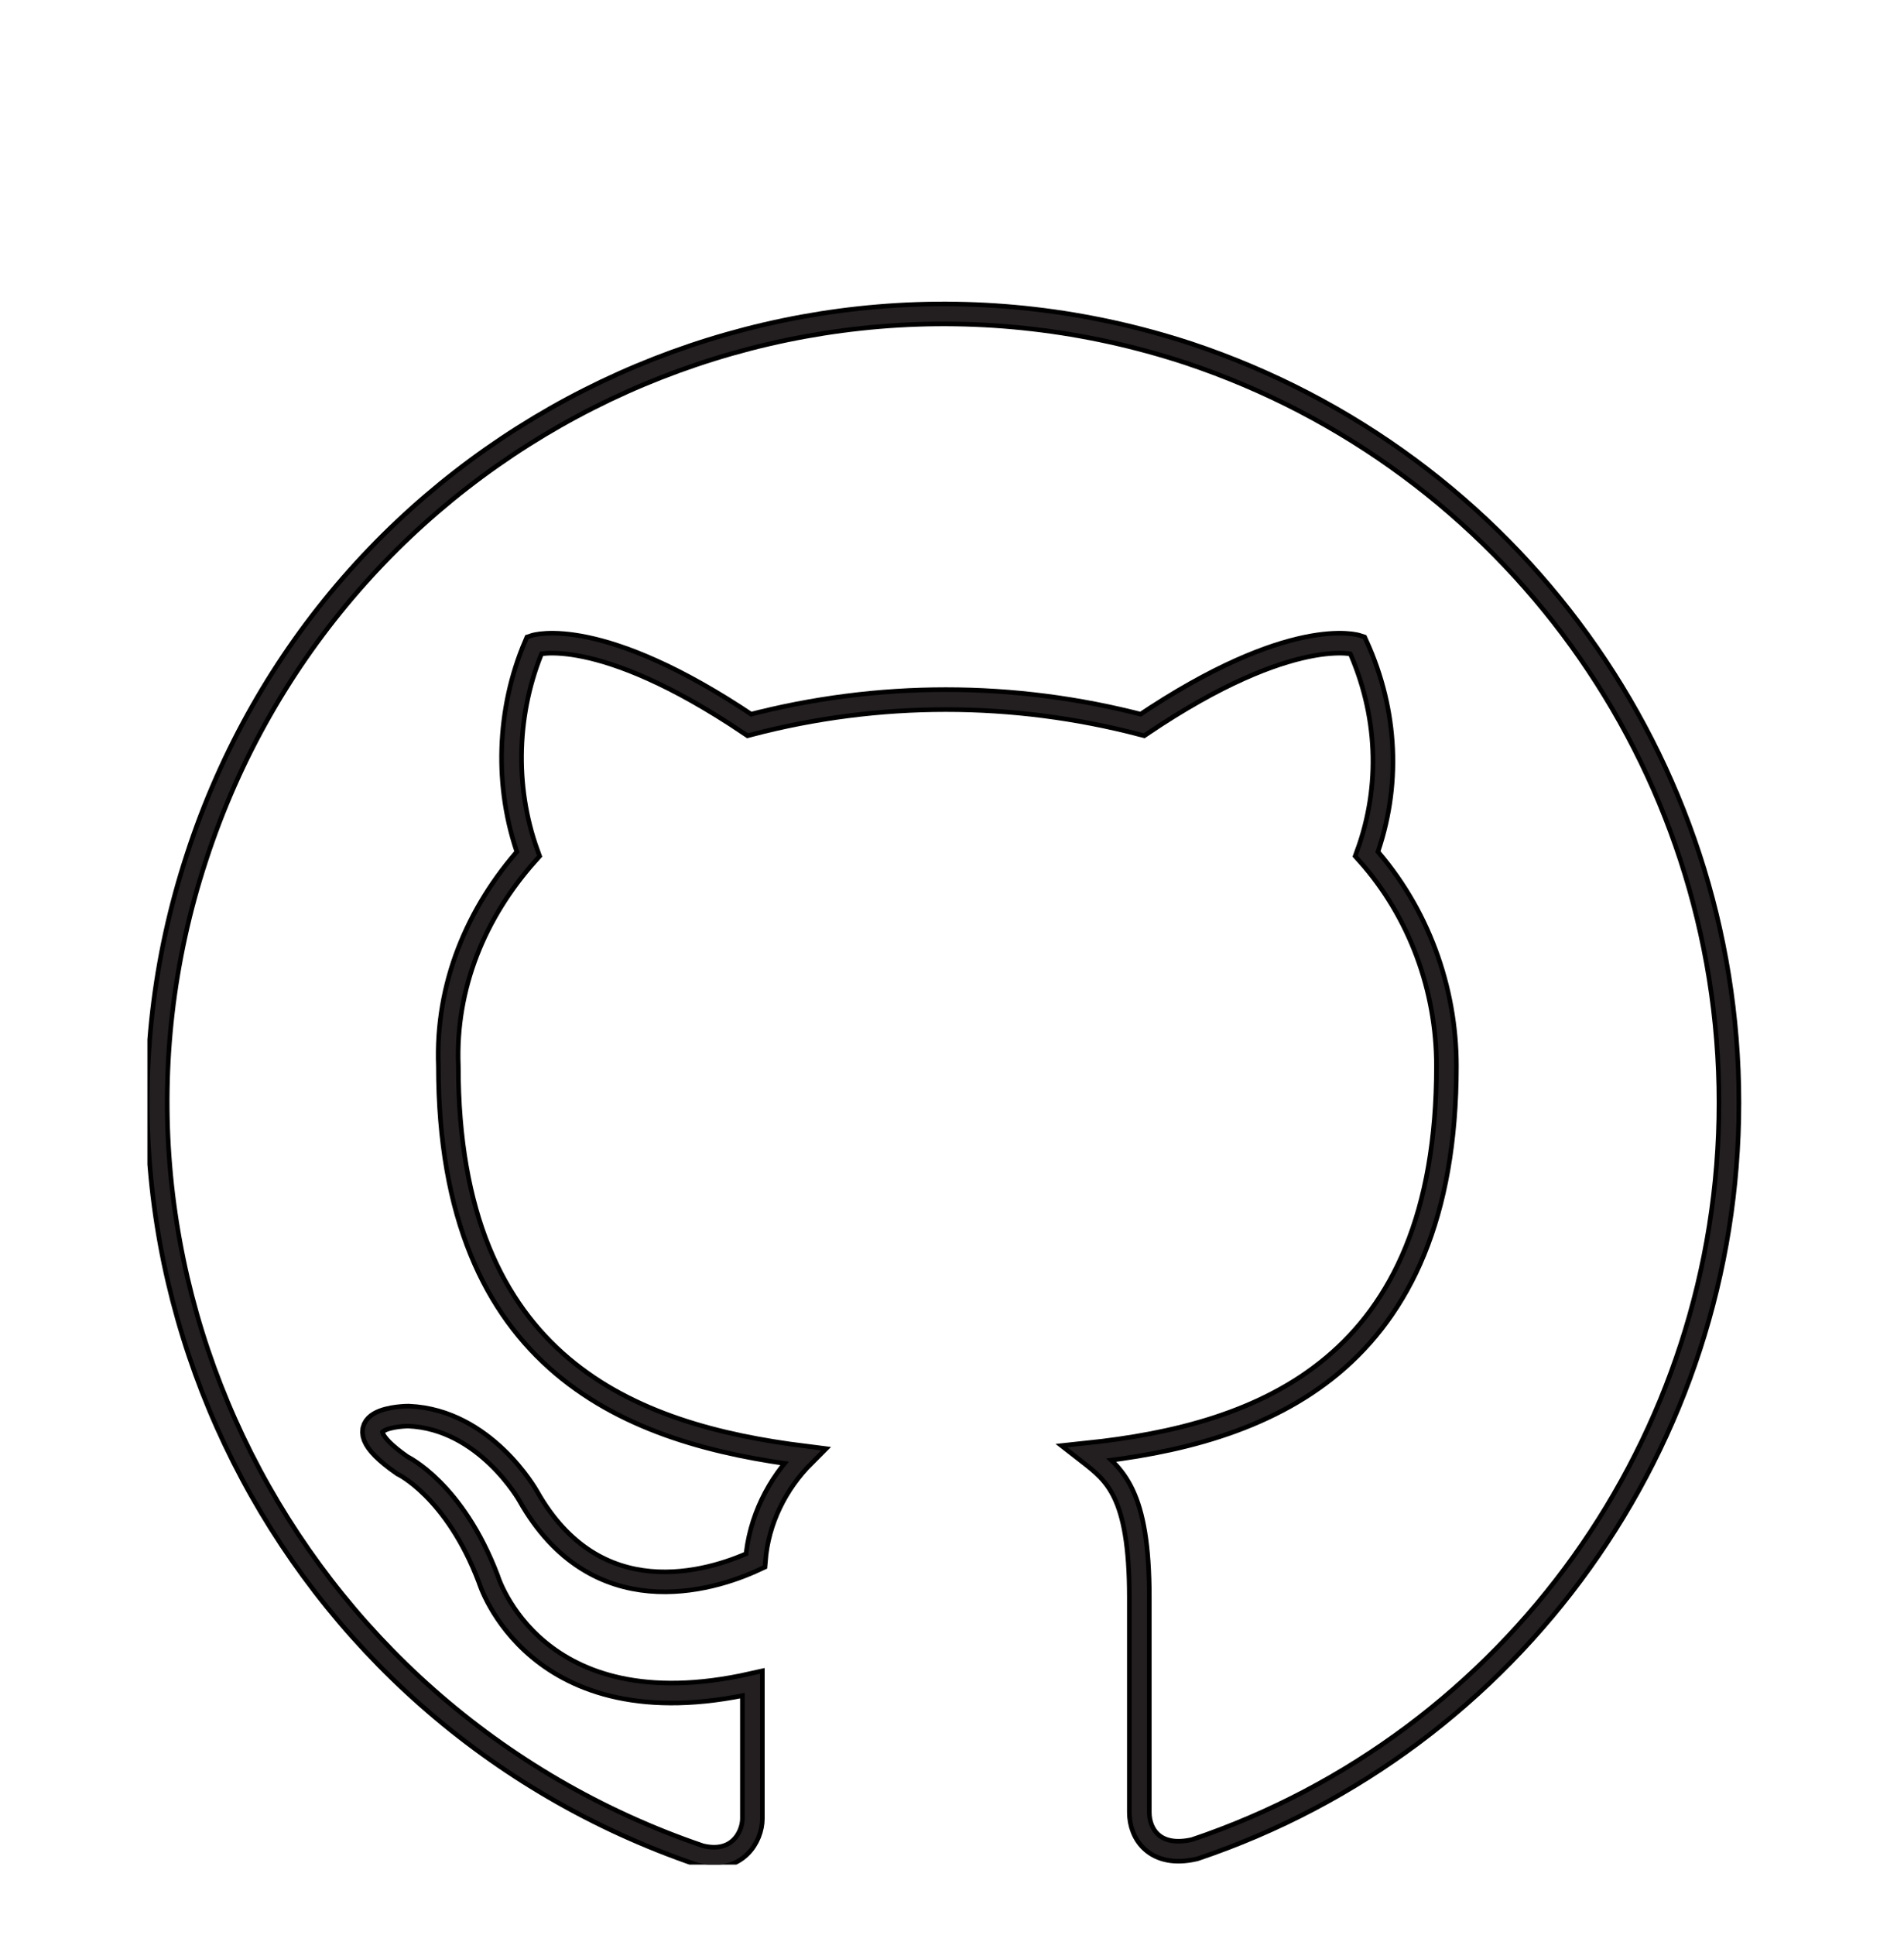
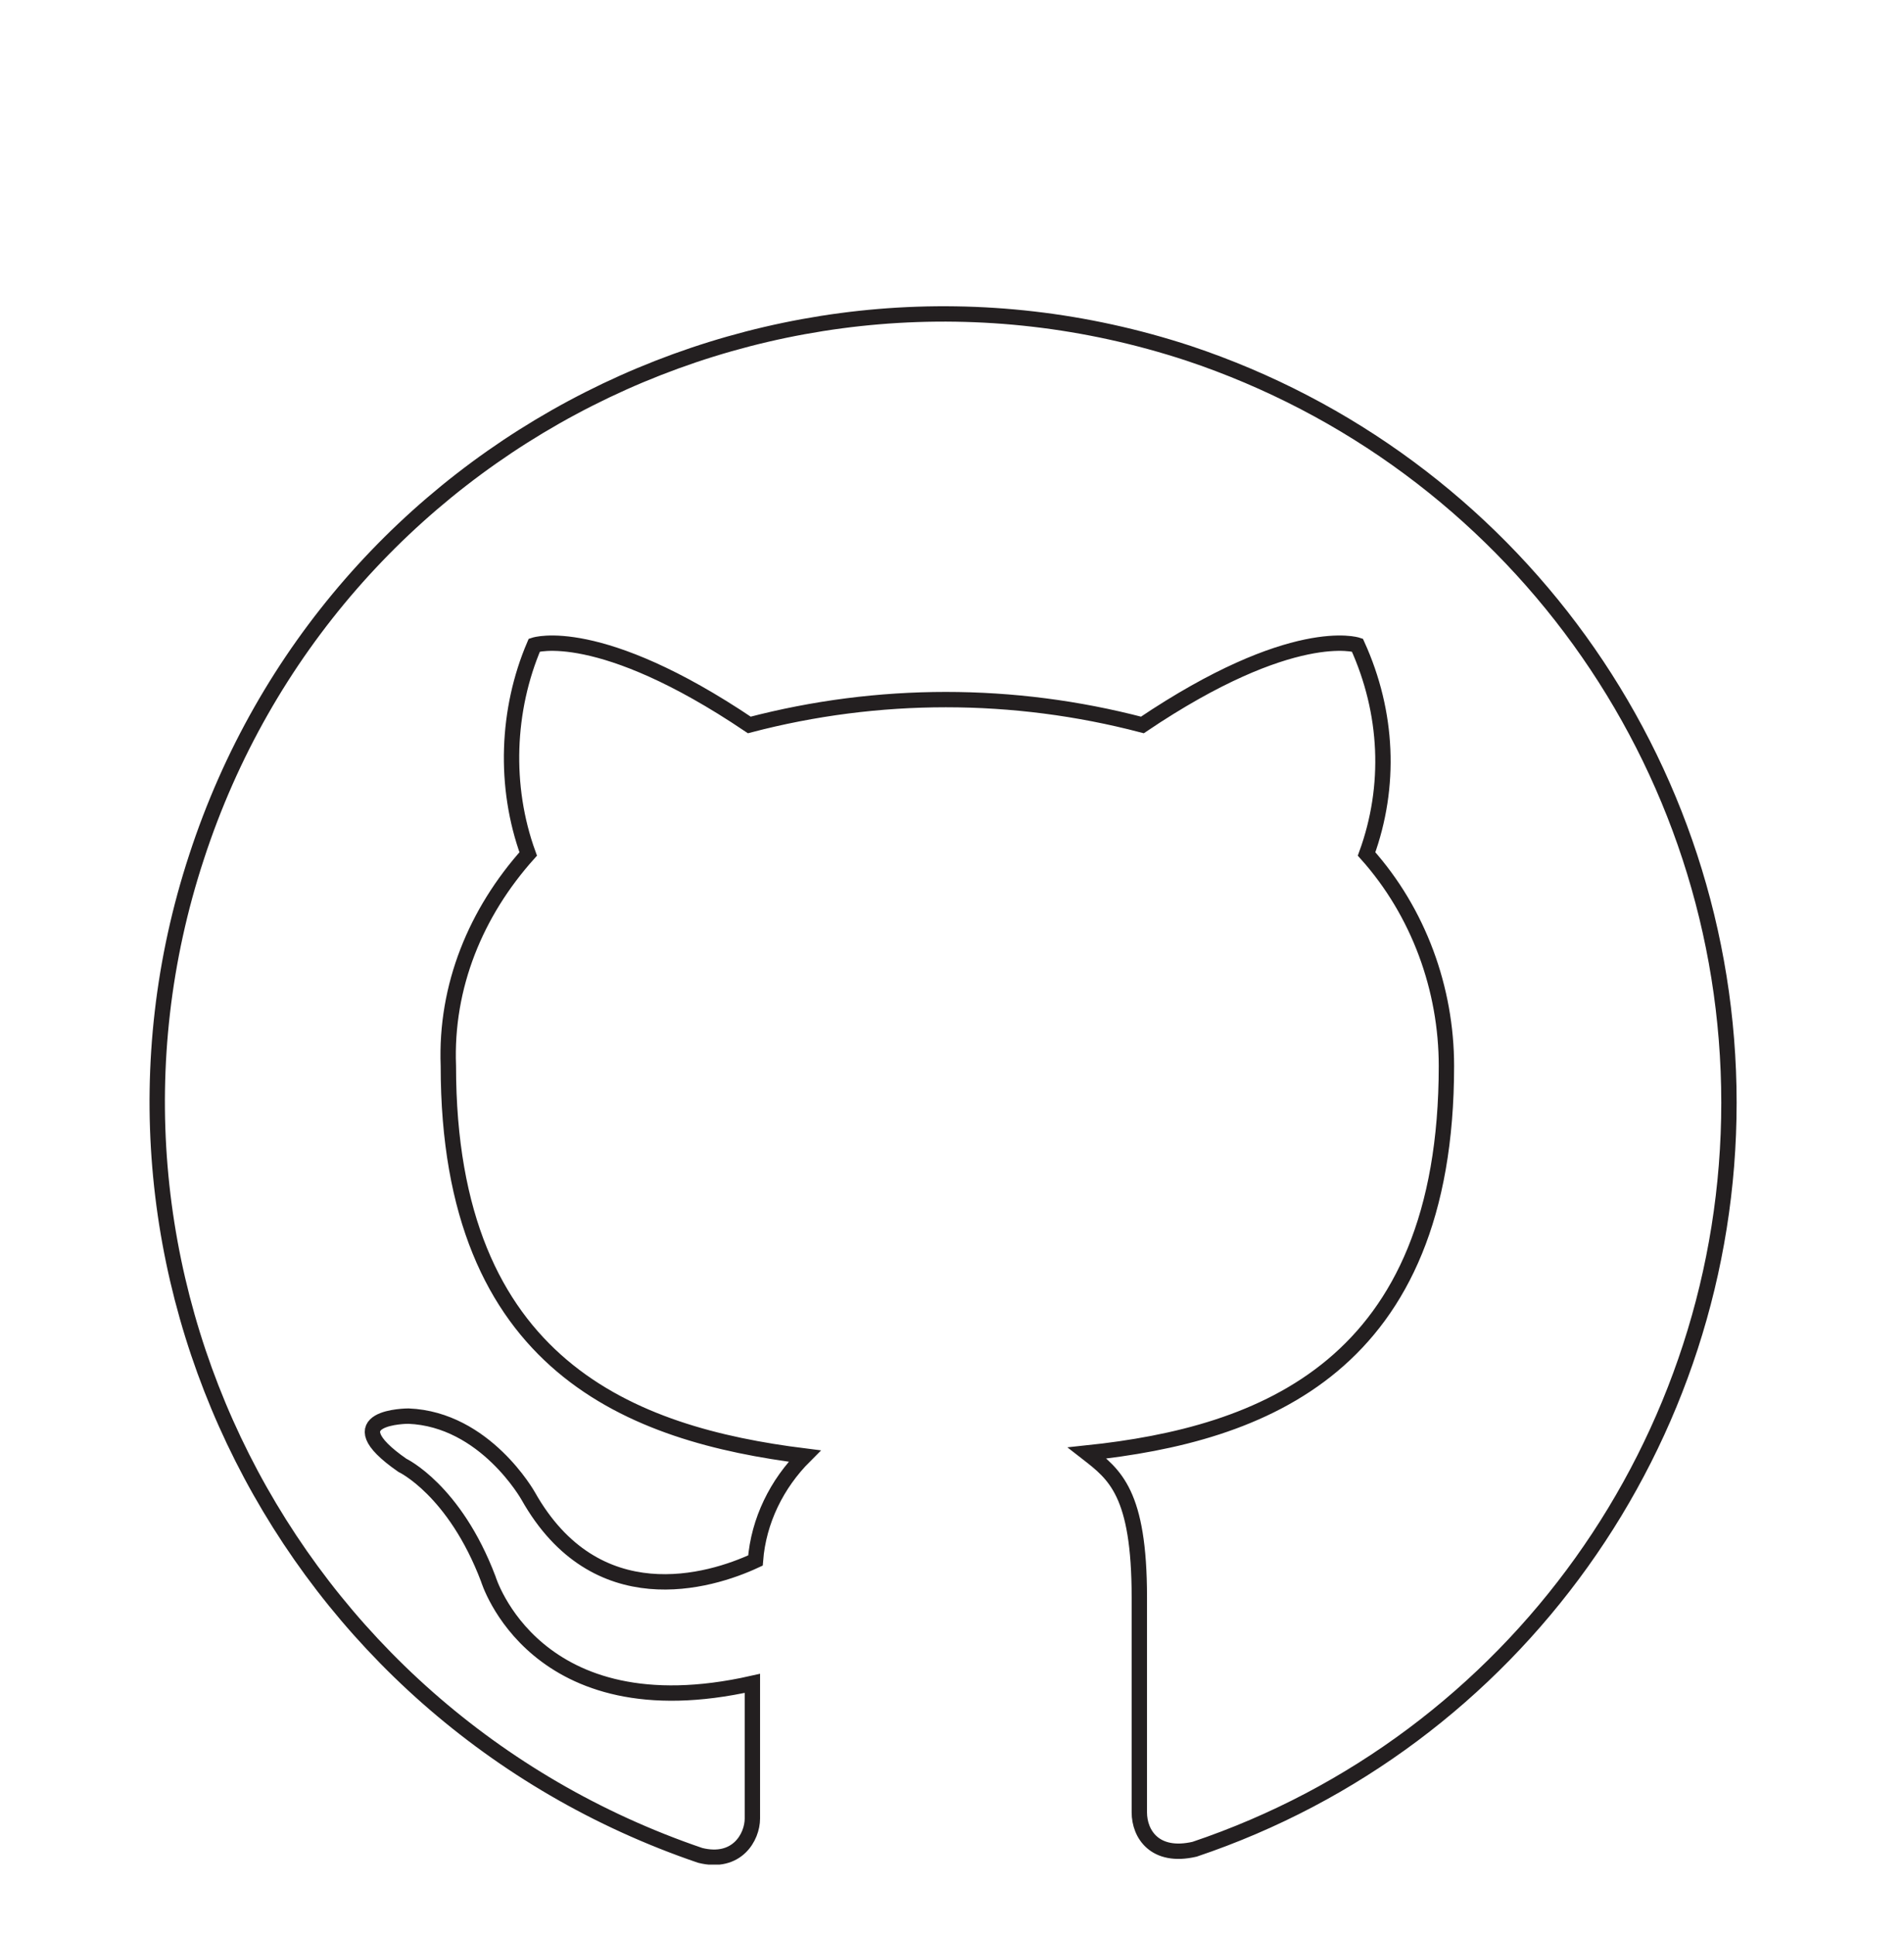
<svg xmlns="http://www.w3.org/2000/svg" id="Layer_2" version="1.1" viewBox="0 0 62 63">
  <defs>
    <style>
      .st0, .st1, .st2 {
        fill: none;
      }

      .st1 {
        stroke: #231f20;
        stroke-width: .5px;
      }

      .st2 {
        stroke: #000;
        stroke-width: .8px;
      }

      .st3 {
        clip-path: url(#clippath);
      }
    </style>
    <clipPath id="clippath">
      <rect class="st0" x="4.8" y="9.7" width="52.1" height="51" />
    </clipPath>
  </defs>
  <g>
    <g>
-       <path d="M1134.2,1212.1c-.4,0-.7-.1-1-.4-.3-.3-.4-.6-.4-1v-2.3c0-2.3-.9-4.5-2.5-6.1-1.6-1.6-3.8-2.5-6.1-2.5-4.8,0-8.7,3.9-8.7,8.7v2.3c0,.4-.2.7-.4,1-.3.3-.6.4-1,.4-13.6-.5-26.4-2.2-37.2-4.8-.4,0-.8-.4-.9-.8-.2-.4-.2-.8,0-1.2.9-1.9,1.3-3.8,1.3-5.5v-3.6c0-2.3-.9-4.5-2.5-6.1-1.6-1.6-3.8-2.5-6.1-2.5-4.8,0-8.7,3.9-8.7,8.7v3c0,.5-.3,1-.7,1.2-.4.3-.9.3-1.4,0-7-3.7-10.6-8.1-10.6-12.6,0-6.8,8.2-13.1,23.2-17.6,14.4-4.4,33.6-6.8,53.9-6.8s39.5,2.4,53.9,6.8c14.9,4.5,23.2,10.8,23.2,17.6s-3.6,8.9-10.6,12.6c-.4.2-1,.2-1.4,0-.4-.3-.7-.7-.7-1.2v-3c0-2.3-.9-4.5-2.5-6.1-1.6-1.6-3.8-2.5-6.1-2.5-4.8,0-8.7,3.9-8.7,8.7v3.6c0,1.7.5,3.6,1.3,5.5.2.4.2.8,0,1.2-.2.4-.5.7-.9.8-10.8,2.6-23.6,4.3-37.2,4.8,0,0,0,0,0,0ZM1124.1,1197c3.1,0,6,1.2,8.1,3.4,2.2,2.2,3.4,5.1,3.4,8.1v.8c12.2-.6,23.7-2,33.6-4.3-.6-1.7-1-3.5-1-5.1v-3.6c0-6.3,5.2-11.5,11.5-11.5s6,1.2,8.1,3.4c2.2,2.2,3.4,5.1,3.4,8.1v.6c3.6-2.2,7.1-5.3,7.1-9,0-10.4-29.8-21.6-74.3-21.6s-74.3,11.2-74.3,21.6,3.5,6.7,7.1,9v-.6c0-6.3,5.2-11.5,11.5-11.5s6,1.2,8.1,3.4c2.2,2.2,3.4,5.1,3.4,8.1v3.6c0,1.6-.3,3.4-1,5.1,9.9,2.3,21.4,3.7,33.6,4.3v-.8c0-6.3,5.2-11.5,11.5-11.5Z" />
+       <path d="M1134.2,1212.1c-.4,0-.7-.1-1-.4-.3-.3-.4-.6-.4-1v-2.3c0-2.3-.9-4.5-2.5-6.1-1.6-1.6-3.8-2.5-6.1-2.5-4.8,0-8.7,3.9-8.7,8.7v2.3c0,.4-.2.7-.4,1-.3.3-.6.4-1,.4-13.6-.5-26.4-2.2-37.2-4.8-.4,0-.8-.4-.9-.8-.2-.4-.2-.8,0-1.2.9-1.9,1.3-3.8,1.3-5.5v-3.6c0-2.3-.9-4.5-2.5-6.1-1.6-1.6-3.8-2.5-6.1-2.5-4.8,0-8.7,3.9-8.7,8.7v3c0,.5-.3,1-.7,1.2-.4.3-.9.3-1.4,0-7-3.7-10.6-8.1-10.6-12.6,0-6.8,8.2-13.1,23.2-17.6,14.4-4.4,33.6-6.8,53.9-6.8s39.5,2.4,53.9,6.8c14.9,4.5,23.2,10.8,23.2,17.6s-3.6,8.9-10.6,12.6c-.4.2-1,.2-1.4,0-.4-.3-.7-.7-.7-1.2v-3c0-2.3-.9-4.5-2.5-6.1-1.6-1.6-3.8-2.5-6.1-2.5-4.8,0-8.7,3.9-8.7,8.7v3.6c0,1.7.5,3.6,1.3,5.5.2.4.2.8,0,1.2-.2.4-.5.7-.9.8-10.8,2.6-23.6,4.3-37.2,4.8,0,0,0,0,0,0ZM1124.1,1197c3.1,0,6,1.2,8.1,3.4,2.2,2.2,3.4,5.1,3.4,8.1v.8c12.2-.6,23.7-2,33.6-4.3-.6-1.7-1-3.5-1-5.1v-3.6c0-6.3,5.2-11.5,11.5-11.5s6,1.2,8.1,3.4c2.2,2.2,3.4,5.1,3.4,8.1v.6c3.6-2.2,7.1-5.3,7.1-9,0-10.4-29.8-21.6-74.3-21.6s-74.3,11.2-74.3,21.6,3.5,6.7,7.1,9v-.6s6,1.2,8.1,3.4c2.2,2.2,3.4,5.1,3.4,8.1v3.6c0,1.6-.3,3.4-1,5.1,9.9,2.3,21.4,3.7,33.6,4.3v-.8c0-6.3,5.2-11.5,11.5-11.5Z" />
      <g>
-         <path d="M1068.5,1214.5c-6.7,0-11.5-8.7-11.5-14.6v-3.6c0-6.3,5.2-11.5,11.5-11.5s6,1.2,8.1,3.4c2.2,2.2,3.4,5.1,3.4,8.1v3.6c0,2.1-.6,4.5-1.6,6.7-1.8,3.8-5.3,7.9-9.9,7.9ZM1068.5,1187.6c-4.8,0-8.7,3.9-8.7,8.7v3.6c0,5.2,4.2,11.8,8.7,11.8s6-3.4,7.4-6.3c.9-1.9,1.3-3.8,1.3-5.5v-3.6c0-2.3-.9-4.5-2.5-6.1-1.6-1.6-3.8-2.5-6.1-2.5Z" />
        <path d="M1042.3,1251.3c-.8,0-1.4-.6-1.4-1.4v-18.9c.5-5,3.4-9.4,7.7-11.8,2.2-1.2,4.7-1.8,7.2-1.8h25.3c2.5,0,5,.6,7.2,1.8,4.3,2.3,7.2,6.7,7.7,11.8h0c0,.9-.5,1.6-1.3,1.6-.8,0-1.5-.5-1.5-1.3h0c-.4-4.2-2.8-7.8-6.3-9.7-1.8-1-3.8-1.5-5.9-1.5h-25.3c-2,0-4.1.5-5.9,1.5-3.5,1.9-5.8,5.5-6.3,9.6h0v18.6c0,.8-.6,1.4-1.4,1.4Z" />
      </g>
      <g>
-         <path d="M1124.1,1226.6c-6.7,0-11.5-8.7-11.5-14.6v-3.6c0-6.3,5.2-11.5,11.5-11.5s6,1.2,8.1,3.4c2.2,2.2,3.4,5.1,3.4,8.1v3.6c0,5.9-4.8,14.6-11.5,14.6ZM1124.1,1199.8c-4.8,0-8.7,3.9-8.7,8.7v3.6c0,5.2,4.2,11.8,8.7,11.8s8.7-6.7,8.7-11.8v-3.6c0-2.3-.9-4.5-2.5-6.1-1.6-1.6-3.8-2.5-6.1-2.5Z" />
        <path d="M1150.3,1251.3c-.8,0-1.4-.6-1.4-1.4v-6.4c-.4-4.1-2.8-7.7-6.3-9.6-1.8-1-3.8-1.5-5.9-1.5h-25.3c-2,0-4.1.5-5.9,1.5-3.5,1.9-5.8,5.5-6.3,9.6h0v6.4c0,.8-.6,1.4-1.4,1.4s-1.4-.6-1.4-1.4v-6.7c.5-5,3.4-9.4,7.7-11.8,2.2-1.2,4.7-1.8,7.2-1.8h25.3c2.5,0,5,.6,7.2,1.8,4.3,2.3,7.2,6.7,7.7,11.8v.2s0,6.4,0,6.4c0,.8-.6,1.4-1.4,1.4Z" />
      </g>
      <g>
-         <path d="M1179.8,1214.5c-4.6,0-8.1-4.1-9.9-7.9-1-2.2-1.6-4.6-1.6-6.7v-3.6c0-6.3,5.2-11.5,11.5-11.5s6,1.2,8.1,3.4c2.2,2.2,3.4,5.1,3.4,8.1v3.6c0,5.9-4.8,14.6-11.5,14.6ZM1179.8,1187.6c-4.8,0-8.7,3.9-8.7,8.7v3.6c0,1.7.5,3.6,1.3,5.5,1.3,2.9,4.1,6.3,7.4,6.3s8.7-6.7,8.7-11.8v-3.6c0-2.3-.9-4.5-2.5-6.1-1.6-1.6-3.8-2.5-6.1-2.5Z" />
        <path d="M1206,1232.7c-.7,0-1.3-.5-1.4-1.3h0c-.4-4.2-2.8-7.8-6.3-9.7-1.8-1-3.8-1.5-5.9-1.5h-25.3c-2,0-4.1.5-5.9,1.5-3.5,1.9-5.8,5.5-6.3,9.6h0c0,.9-.8,1.4-1.5,1.3-.8,0-1.3-.8-1.3-1.5h0c.5-5.1,3.4-9.5,7.7-11.9,2.2-1.2,4.7-1.8,7.2-1.8h25.3c2.5,0,5,.6,7.2,1.8,4.3,2.3,7.2,6.7,7.7,11.8h0c0,.9-.5,1.6-1.3,1.6,0,0,0,0-.1,0Z" />
      </g>
      <g>
        <path d="M1068.5,1142.4c-6.7,0-11.5-8.7-11.5-14.6v-3.5c0-6.3,5.2-11.5,11.5-11.5s11.5,5.2,11.5,11.5v3.5c0,5.9-4.8,14.6-11.5,14.6ZM1068.5,1115.5c-4.8,0-8.7,3.9-8.7,8.7v3.5c0,5.2,4.2,11.8,8.7,11.8s8.7-6.7,8.7-11.8v-3.5c0-4.8-3.9-8.7-8.7-8.7Z" />
        <path d="M1042.3,1179.5c-.8,0-1.4-.6-1.4-1.4v-19.1c.5-5,3.4-9.4,7.7-11.8,2.2-1.2,4.7-1.8,7.2-1.8h25.3c2.5,0,5,.6,7.2,1.8,4.3,2.3,7.2,6.7,7.7,11.8h0c0,.9-.5,1.6-1.3,1.6-.8,0-1.5-.5-1.5-1.3h0c-.4-4.2-2.8-7.8-6.3-9.7-1.8-1-3.8-1.5-5.9-1.5h-25.3c-2,0-4.1.5-5.9,1.5-3.5,1.9-5.8,5.5-6.3,9.6h0v18.8c0,.8-.6,1.4-1.4,1.4Z" />
      </g>
      <g>
        <path d="M1124.1,1132.3c-6.7,0-11.5-8.7-11.5-14.6v-3.5c0-6.3,5.2-11.5,11.5-11.5s11.5,5.2,11.5,11.5v3.5c0,5.9-4.8,14.6-11.5,14.6ZM1124.1,1105.4c-4.8,0-8.7,3.9-8.7,8.7v3.5c0,5.2,4.2,11.8,8.7,11.8s8.7-6.7,8.7-11.8v-3.5c0-4.8-3.9-8.7-8.7-8.7Z" />
        <path d="M1150.3,1150.5c-.7,0-1.3-.5-1.4-1.3h0c-.4-4.2-2.8-7.8-6.3-9.7-1.8-1-3.8-1.5-5.9-1.5h-25.3c-2,0-4.1.5-5.9,1.5-3.5,1.9-5.8,5.5-6.3,9.6h0c0,.9-.8,1.4-1.5,1.3-.8,0-1.3-.8-1.3-1.5h0c.5-5.1,3.4-9.5,7.7-11.9,2.2-1.2,4.7-1.8,7.2-1.8h25.3c2.5,0,5,.6,7.2,1.8,4.3,2.3,7.2,6.7,7.7,11.8h0c0,.9-.5,1.6-1.3,1.6,0,0-.1,0-.2,0Z" />
      </g>
      <g>
        <path d="M1179.8,1142.4c-6.7,0-11.5-8.7-11.5-14.6v-3.5c0-6.3,5.2-11.5,11.5-11.5s11.5,5.2,11.5,11.5v3.5c0,5.9-4.8,14.6-11.5,14.6ZM1179.8,1115.5c-4.8,0-8.7,3.9-8.7,8.7v3.5c0,5.2,4.2,11.8,8.7,11.8s8.7-6.7,8.7-11.8v-3.5c0-4.8-3.9-8.7-8.7-8.7Z" />
        <path d="M1206,1179.5c-.8,0-1.4-.6-1.4-1.4v-18.8c-.4-4.1-2.8-7.7-6.3-9.6-1.8-1-3.8-1.5-5.9-1.5h-25.3c-2,0-4.1.5-5.9,1.5-3.5,1.9-5.8,5.5-6.3,9.6h0c0,.9-.8,1.4-1.5,1.3-.8,0-1.3-.8-1.3-1.5h0c.5-5.1,3.4-9.5,7.7-11.9,2.2-1.2,4.7-1.8,7.2-1.8h25.3c2.5,0,5,.6,7.2,1.8,4.3,2.3,7.2,6.7,7.7,11.8v.2s0,18.9,0,18.9c0,.8-.6,1.4-1.4,1.4Z" />
      </g>
    </g>
-     <path d="M1206,1251.3c-.8,0-1.4-.6-1.4-1.4v-18.7c0-.8.6-1.4,1.4-1.4s1.4.6,1.4,1.4v18.7c0,.8-.6,1.4-1.4,1.4Z" />
  </g>
  <g class="st3">
    <g id="Group_1595">
-       <path id="Path_8808" class="st2" d="M56.3,35.9c0,11-7,20.8-17.4,24.3-1.3.3-1.8-.5-1.8-1.2s0-3.6,0-7-.8-4-1.7-4.7c5.7-.6,11.7-2.8,11.7-12.6,0-2.5-.9-5-2.6-6.9.8-2.2.7-4.6-.3-6.8,0,0-2.1-.7-7,2.6-4.2-1.1-8.6-1.1-12.8,0-4.9-3.3-7-2.6-7-2.6-.9,2.1-1,4.6-.2,6.8-1.7,1.9-2.7,4.3-2.6,6.9,0,9.8,6,12,11.6,12.7-.9.9-1.5,2.1-1.6,3.4-1.5.7-5.2,1.8-7.4-2.1,0,0-1.4-2.5-3.9-2.6,0,0-2.5,0-.2,1.6,0,0,1.7.8,2.8,3.7,0,0,1.5,5,8.6,3.4,0,2.1,0,3.8,0,4.4s-.5,1.5-1.7,1.2C9.3,55.8,2,41.3,6.4,27.9,10.8,14.4,25.3,7.1,38.7,11.5c10.5,3.5,17.6,13.3,17.6,24.4Z" />
      <path id="Path_88081" data-name="Path_8808" class="st1" d="M56.3,35.9c0,11-7,20.8-17.4,24.3-1.3.3-1.8-.5-1.8-1.2s0-3.6,0-7-.8-4-1.7-4.7c5.7-.6,11.7-2.8,11.7-12.6,0-2.5-.9-5-2.6-6.9.8-2.2.7-4.6-.3-6.8,0,0-2.1-.7-7,2.6-4.2-1.1-8.6-1.1-12.8,0-4.9-3.3-7-2.6-7-2.6-.9,2.1-1,4.6-.2,6.8-1.7,1.9-2.7,4.3-2.6,6.9,0,9.8,6,12,11.6,12.7-.9.9-1.5,2.1-1.6,3.4-1.5.7-5.2,1.8-7.4-2.1,0,0-1.4-2.5-3.9-2.6,0,0-2.5,0-.2,1.6,0,0,1.7.8,2.8,3.7,0,0,1.5,5,8.6,3.4,0,2.1,0,3.8,0,4.4s-.5,1.5-1.7,1.2C9.3,55.8,2,41.3,6.4,27.9,10.8,14.4,25.3,7.1,38.7,11.5c10.5,3.5,17.6,13.3,17.6,24.4Z" />
    </g>
  </g>
</svg>